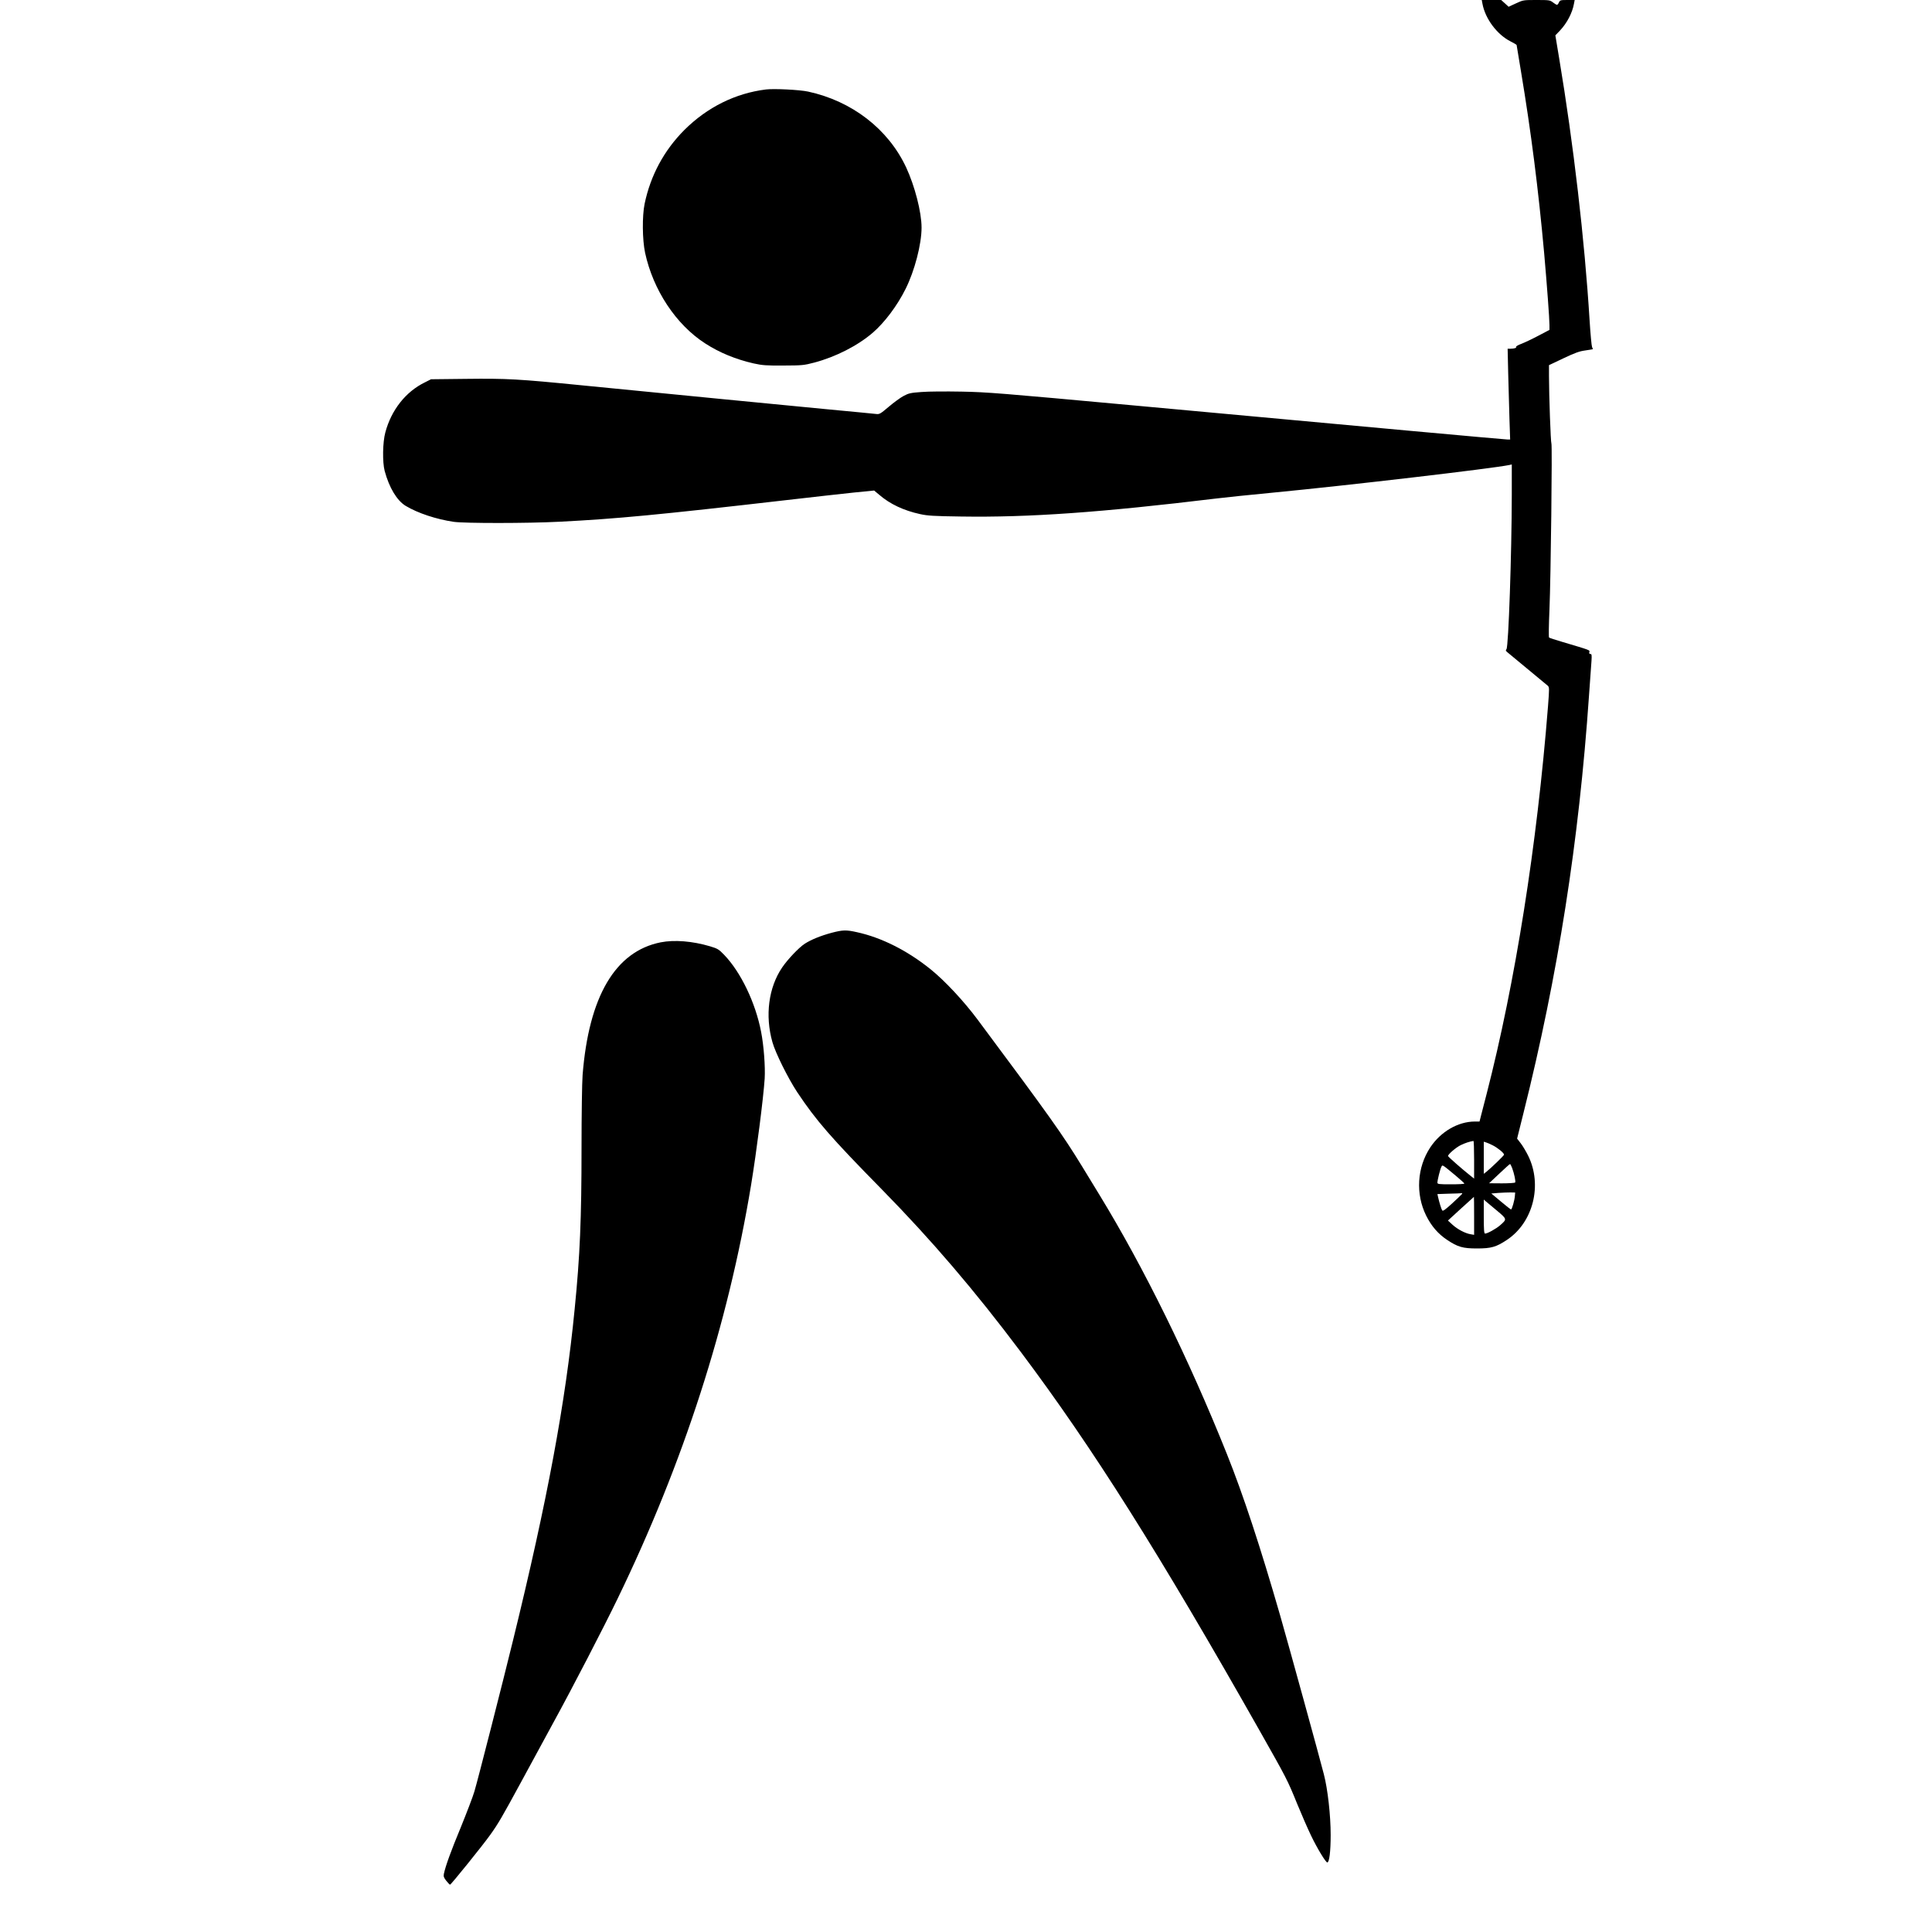
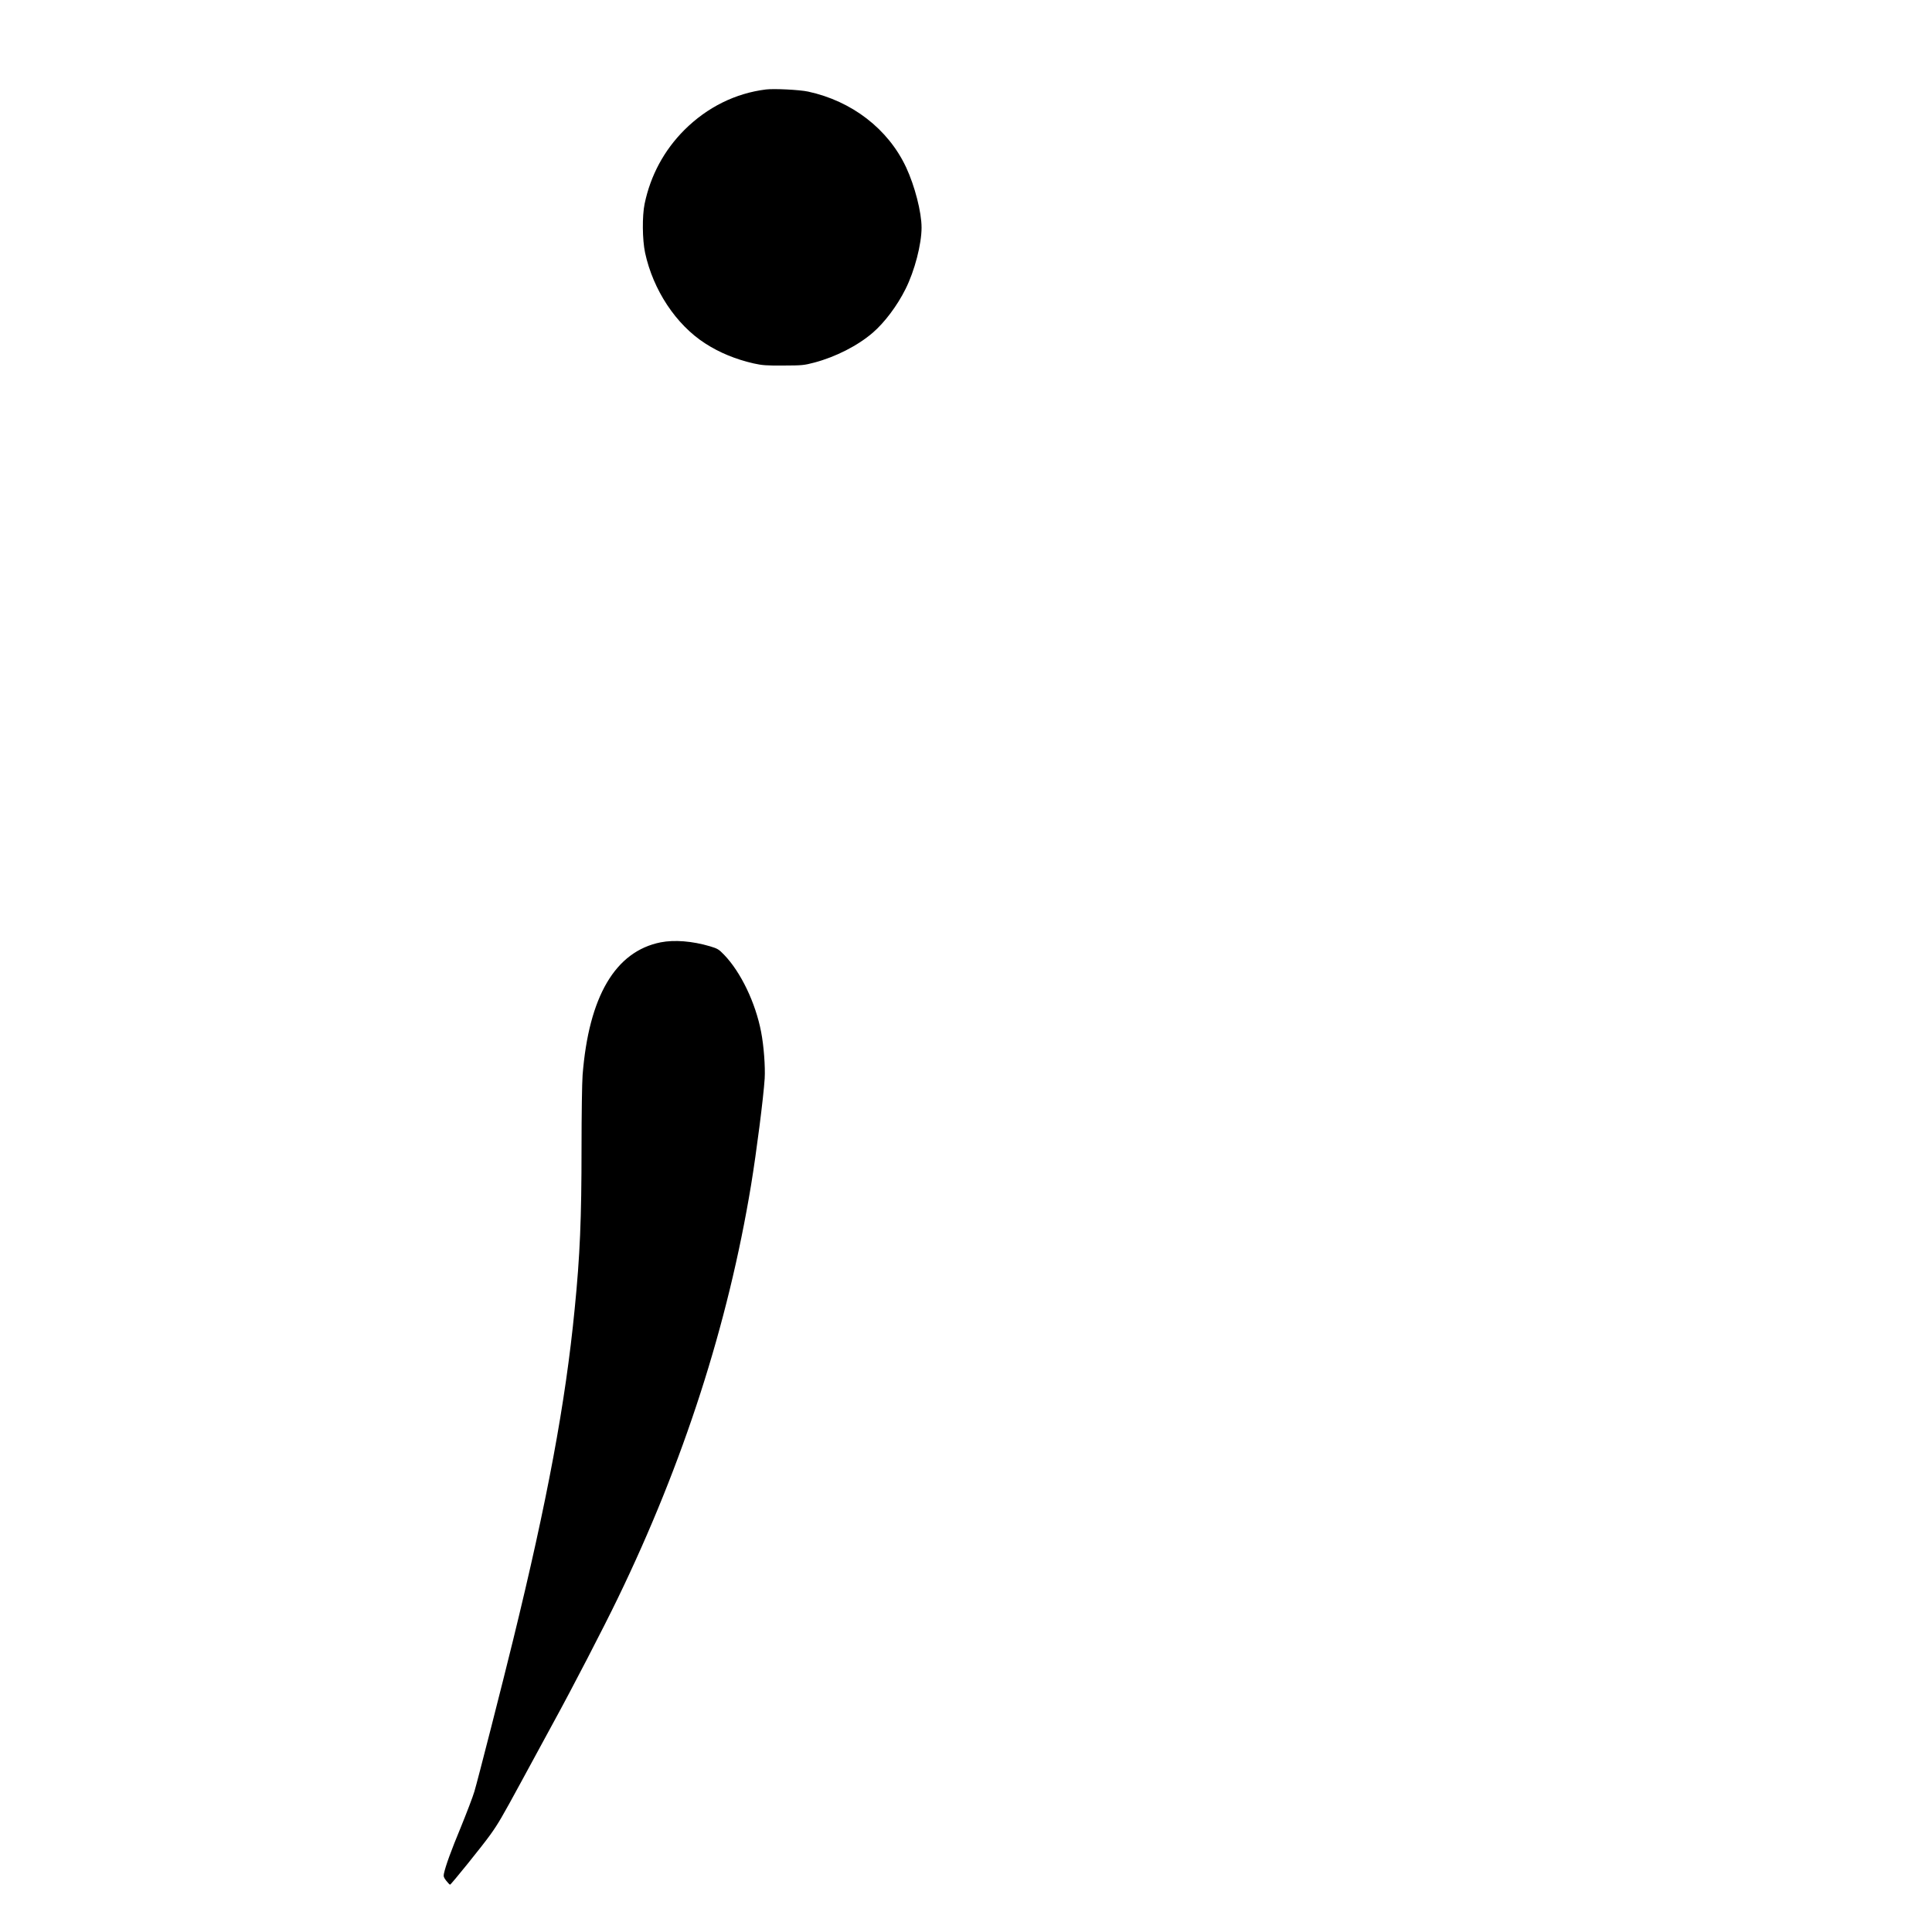
<svg xmlns="http://www.w3.org/2000/svg" version="1.0" width="2000pt" height="2000pt" viewBox="0 0 2000 2000" preserveAspectRatio="xMidYMid meet">
  <g transform="translate(0,2000) scale(0.1,-0.1)" fill="#000000" stroke="none">
-     <path d="M15346 19963 c28 -156 151 -321 292 -392 34 -17 62 -34 62 -37 0 -3 20 -125 45 -272 105 -629 180 -1221 240 -1882 29 -330 55 -679 55 -746 l0 -49 -118 -62 c-64 -34 -143 -71 -175 -83 -31 -12 -55 -25 -52 -30 7 -11 -20 -20 -57 -20 l-31 0 6 -262 c4 -145 10 -356 13 -470 l7 -208 -25 0 c-27 0 -1434 128 -3893 355 -1351 124 -1493 136 -1760 141 -161 3 -346 2 -416 -4 -113 -8 -133 -13 -185 -41 -33 -17 -102 -68 -154 -112 -90 -76 -96 -79 -135 -74 -22 3 -256 25 -520 50 -482 46 -1577 153 -2510 245 -673 67 -786 73 -1211 68 l-362 -4 -65 -33 c-197 -96 -346 -285 -408 -517 -28 -102 -31 -308 -7 -399 47 -174 127 -307 218 -362 125 -75 315 -138 497 -165 110 -16 765 -16 1093 1 592 30 1022 71 2360 225 261 30 570 65 687 77 l212 21 54 -45 c110 -95 252 -162 422 -199 77 -17 139 -21 424 -25 704 -11 1456 43 2646 187 88 11 349 38 580 60 798 77 2263 249 2448 286 l27 6 0 -314 c-1 -608 -34 -1573 -55 -1598 -11 -12 -8 -19 14 -36 98 -81 399 -330 414 -343 16 -16 16 -27 2 -211 -114 -1441 -339 -2862 -636 -4016 -23 -88 -48 -187 -57 -221 l-16 -63 -50 0 c-173 -1 -351 -104 -460 -268 -137 -207 -154 -482 -42 -707 54 -108 123 -188 216 -250 111 -74 163 -89 310 -89 147 0 199 15 310 89 271 180 369 567 220 870 -22 44 -56 102 -77 129 l-38 49 67 269 c356 1423 573 2807 677 4313 11 160 23 323 26 363 4 62 2 72 -11 72 -11 0 -15 6 -11 20 5 21 16 17 -283 106 -69 20 -129 40 -134 44 -5 5 -3 132 4 292 14 332 30 1711 20 1718 -7 5 -25 497 -25 698 l0 112 150 71 c120 57 165 73 225 81 41 6 76 12 78 13 2 2 -1 11 -7 22 -5 10 -17 137 -26 283 -51 826 -166 1818 -315 2709 l-39 235 48 50 c73 78 128 183 145 279 l7 37 -76 0 c-71 0 -76 -2 -87 -25 -6 -14 -15 -25 -20 -25 -5 0 -24 11 -42 25 -31 24 -39 25 -170 25 -136 0 -138 0 -213 -35 l-76 -35 -38 35 -39 35 -100 0 -101 0 7 -37z m-86 -11969 l0 -195 -23 18 c-93 73 -247 208 -247 216 0 18 80 87 130 112 42 21 96 39 133 44 4 1 7 -87 7 -195z m192 150 c52 -26 118 -80 118 -97 0 -9 -133 -137 -186 -180 l-24 -18 0 166 0 166 23 -7 c12 -3 43 -17 69 -30z m202 -236 c21 -58 38 -137 31 -149 -4 -5 -66 -9 -138 -9 l-132 1 105 99 c58 55 108 100 112 100 3 0 13 -19 22 -42z m-585 -78 c49 -41 90 -78 90 -82 1 -5 -62 -8 -139 -8 -127 0 -140 2 -140 18 0 26 29 141 41 163 12 23 6 27 148 -91z m613 -210 c-3 -45 -30 -140 -40 -140 -4 0 -52 37 -106 83 l-98 82 73 6 c41 3 97 5 124 5 l50 -1 -3 -35z m-552 15 c-7 -8 -53 -52 -102 -97 -71 -64 -92 -79 -99 -67 -9 14 -31 86 -43 141 l-6 27 117 4 c65 1 124 4 132 5 11 2 11 -1 1 -13z m130 -221 l0 -197 -35 6 c-57 9 -136 51 -188 98 l-48 44 133 122 c73 67 134 122 136 123 1 0 2 -88 2 -196z m243 48 c98 -83 98 -83 25 -147 -42 -36 -130 -85 -155 -85 -10 0 -13 42 -13 176 l0 176 28 -24 c15 -12 67 -56 115 -96z" />
    <path d="M7930 19074 c-317 -39 -609 -184 -845 -419 -210 -210 -351 -471 -412 -765 -26 -126 -24 -371 5 -507 83 -385 320 -744 622 -938 148 -96 317 -165 501 -207 91 -20 129 -23 309 -22 195 1 210 2 321 31 221 59 447 174 603 308 123 106 254 280 340 453 94 187 166 464 166 636 0 159 -70 431 -160 624 -186 397 -561 686 -1015 784 -88 19 -352 32 -435 22z" />
-     <path d="M8610 10344 c-112 -30 -212 -70 -280 -114 -59 -38 -176 -161 -233 -245 -141 -207 -179 -498 -101 -773 31 -112 163 -376 256 -517 197 -296 350 -472 879 -1010 512 -522 958 -1043 1436 -1680 748 -997 1434 -2086 2475 -3925 281 -497 284 -502 387 -755 45 -110 110 -259 145 -331 62 -129 150 -274 166 -274 21 0 35 113 35 285 0 202 -30 473 -71 630 -44 173 -366 1342 -450 1635 -206 715 -384 1256 -554 1680 -394 984 -858 1927 -1318 2680 -52 85 -133 218 -180 295 -202 330 -335 518 -1084 1523 -143 191 -335 397 -482 516 -240 194 -508 330 -765 386 -111 25 -146 24 -261 -6z" />
    <path d="M6839 10245 c-470 -94 -744 -561 -808 -1374 -6 -75 -11 -411 -11 -755 0 -730 -16 -1115 -71 -1666 -95 -973 -283 -1982 -638 -3430 -105 -430 -366 -1452 -400 -1565 -16 -55 -80 -221 -140 -369 -103 -248 -159 -403 -176 -484 -5 -27 -1 -39 25 -72 17 -22 35 -40 39 -40 10 0 340 409 416 516 83 116 119 178 318 544 91 168 241 445 334 615 198 361 522 987 668 1289 681 1406 1141 2832 1380 4278 57 348 128 904 141 1103 7 122 -9 339 -37 483 -58 302 -210 618 -382 797 -57 59 -68 65 -147 89 -182 54 -369 69 -511 41z" />
  </g>
</svg>